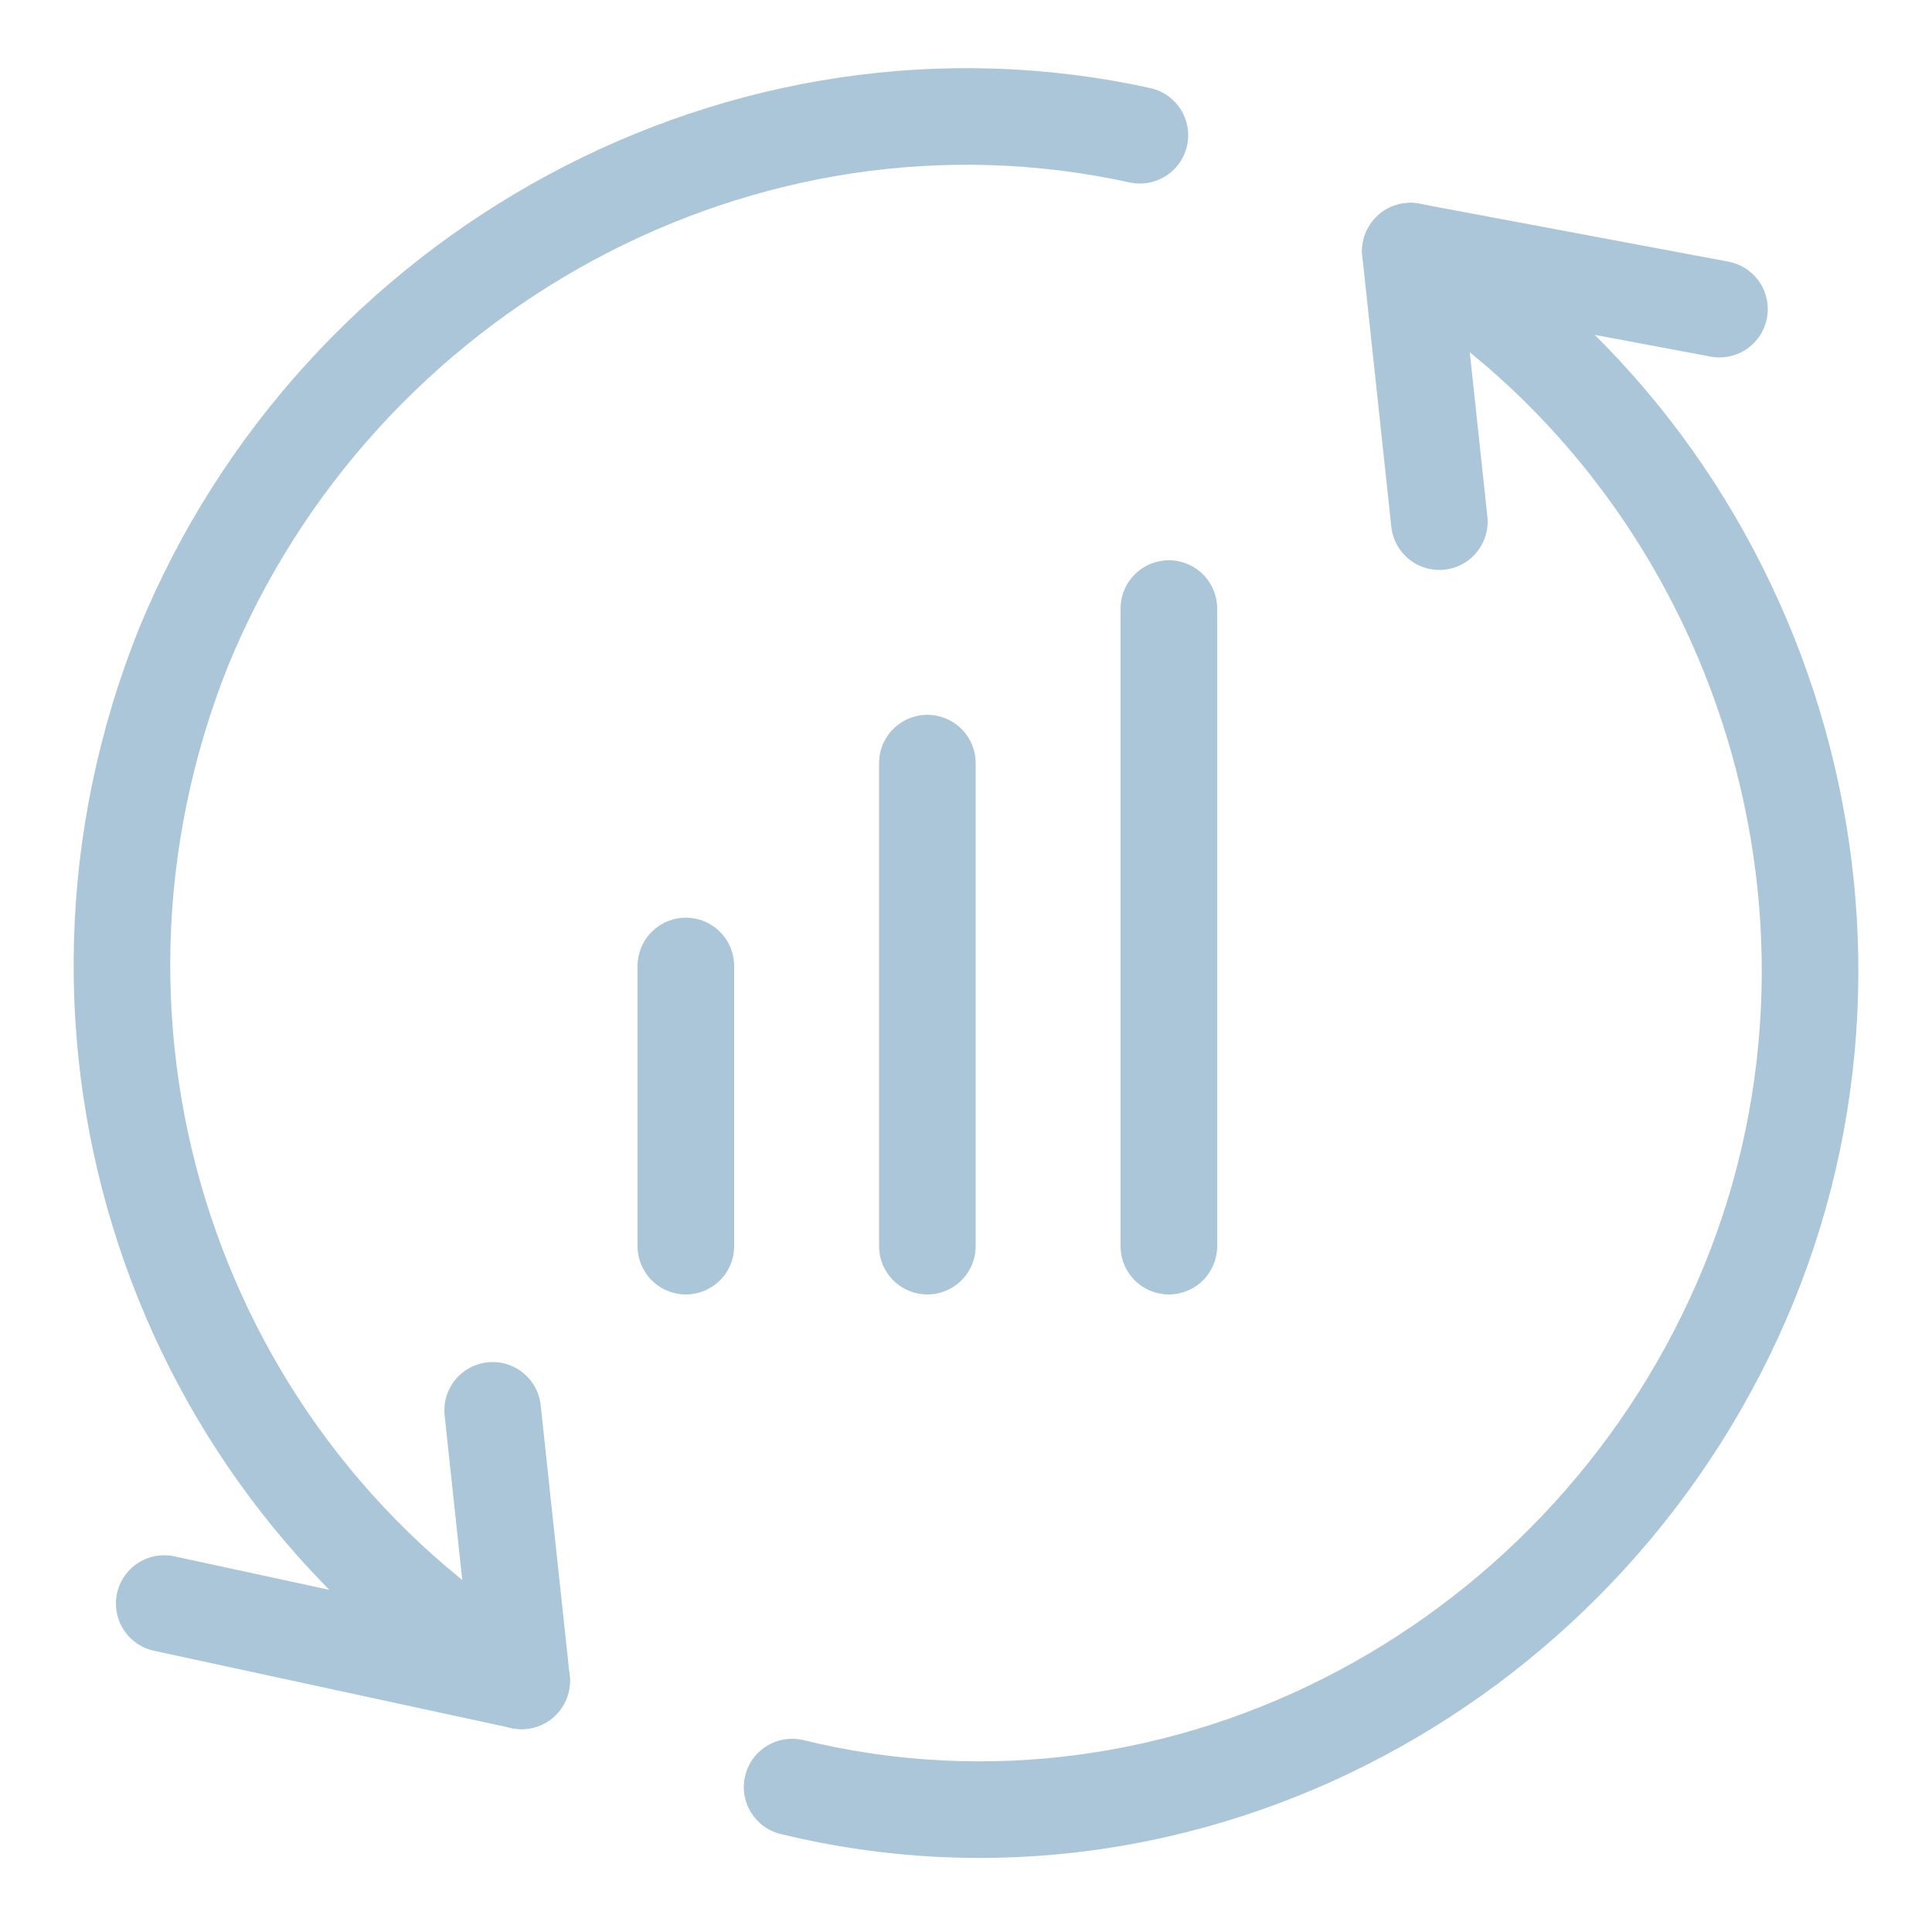
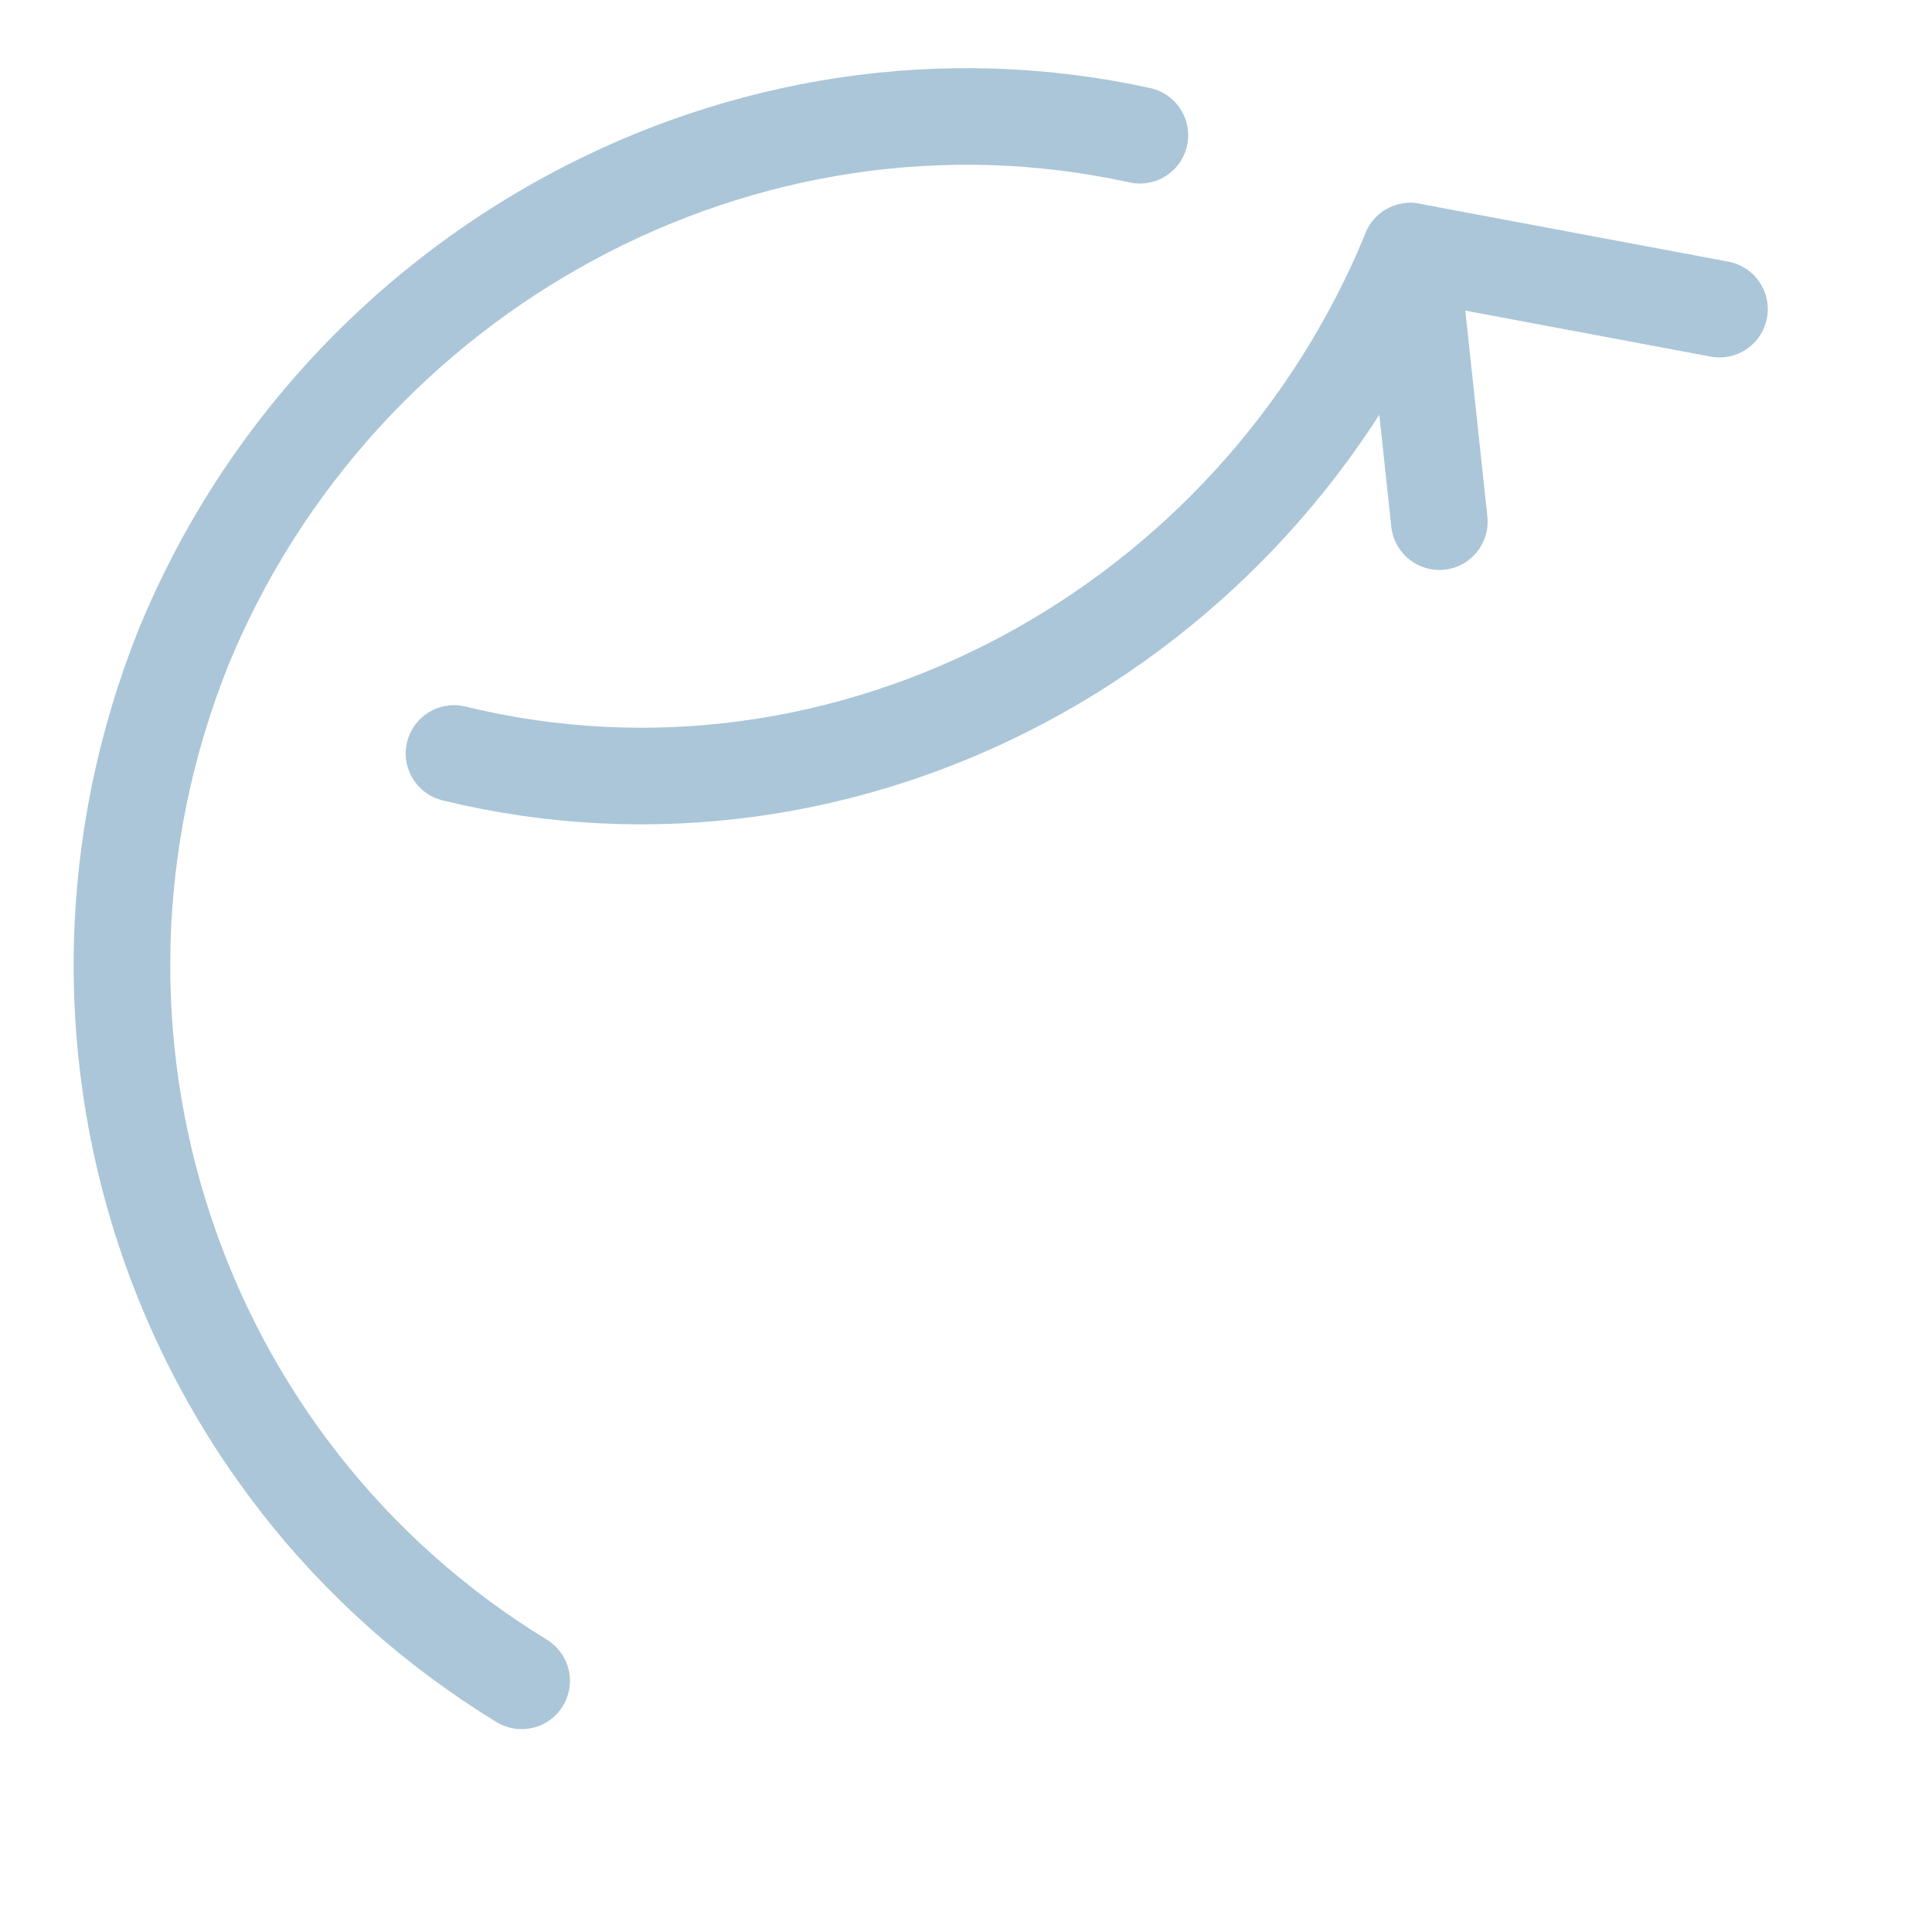
<svg xmlns="http://www.w3.org/2000/svg" version="1.1" id="图层_1" x="0px" y="0px" viewBox="0 0 20 20" style="enable-background:new 0 0 20 20;" xml:space="preserve">
  <style type="text/css">
	.st0{fill:none;stroke:#ABC6D8;stroke-linecap:round;stroke-linejoin:round;}
</style>
  <g>
    <path id="Shape_646" class="st0" d="M17.8,3.2l-3.2-0.6l0.3,2.8" />
-     <path id="Shape_647" class="st0" d="M1.7,16.6l3.7,0.8l-0.3-2.8" />
-     <path id="Shape_648" class="st0" d="M14.6,2.6c3.6,2.2,5.1,6.8,3.5,10.7c-1.6,3.9-5.8,6.2-9.9,5.2" />
+     <path id="Shape_648" class="st0" d="M14.6,2.6c-1.6,3.9-5.8,6.2-9.9,5.2" />
    <path id="Shape_649" class="st0" d="M5.4,17.4c-3.6-2.2-5.1-6.7-3.5-10.7c1.6-3.9,5.8-6.2,9.9-5.3" />
    <g>
-       <path id="Shape_1177" class="st0" d="M7.1,10v2.9" />
-       <path id="Shape_1178" class="st0" d="M9.6,7.9v5" />
-       <path id="Shape_1179" class="st0" d="M12.1,6.3v6.6" />
-     </g>
+       </g>
  </g>
</svg>